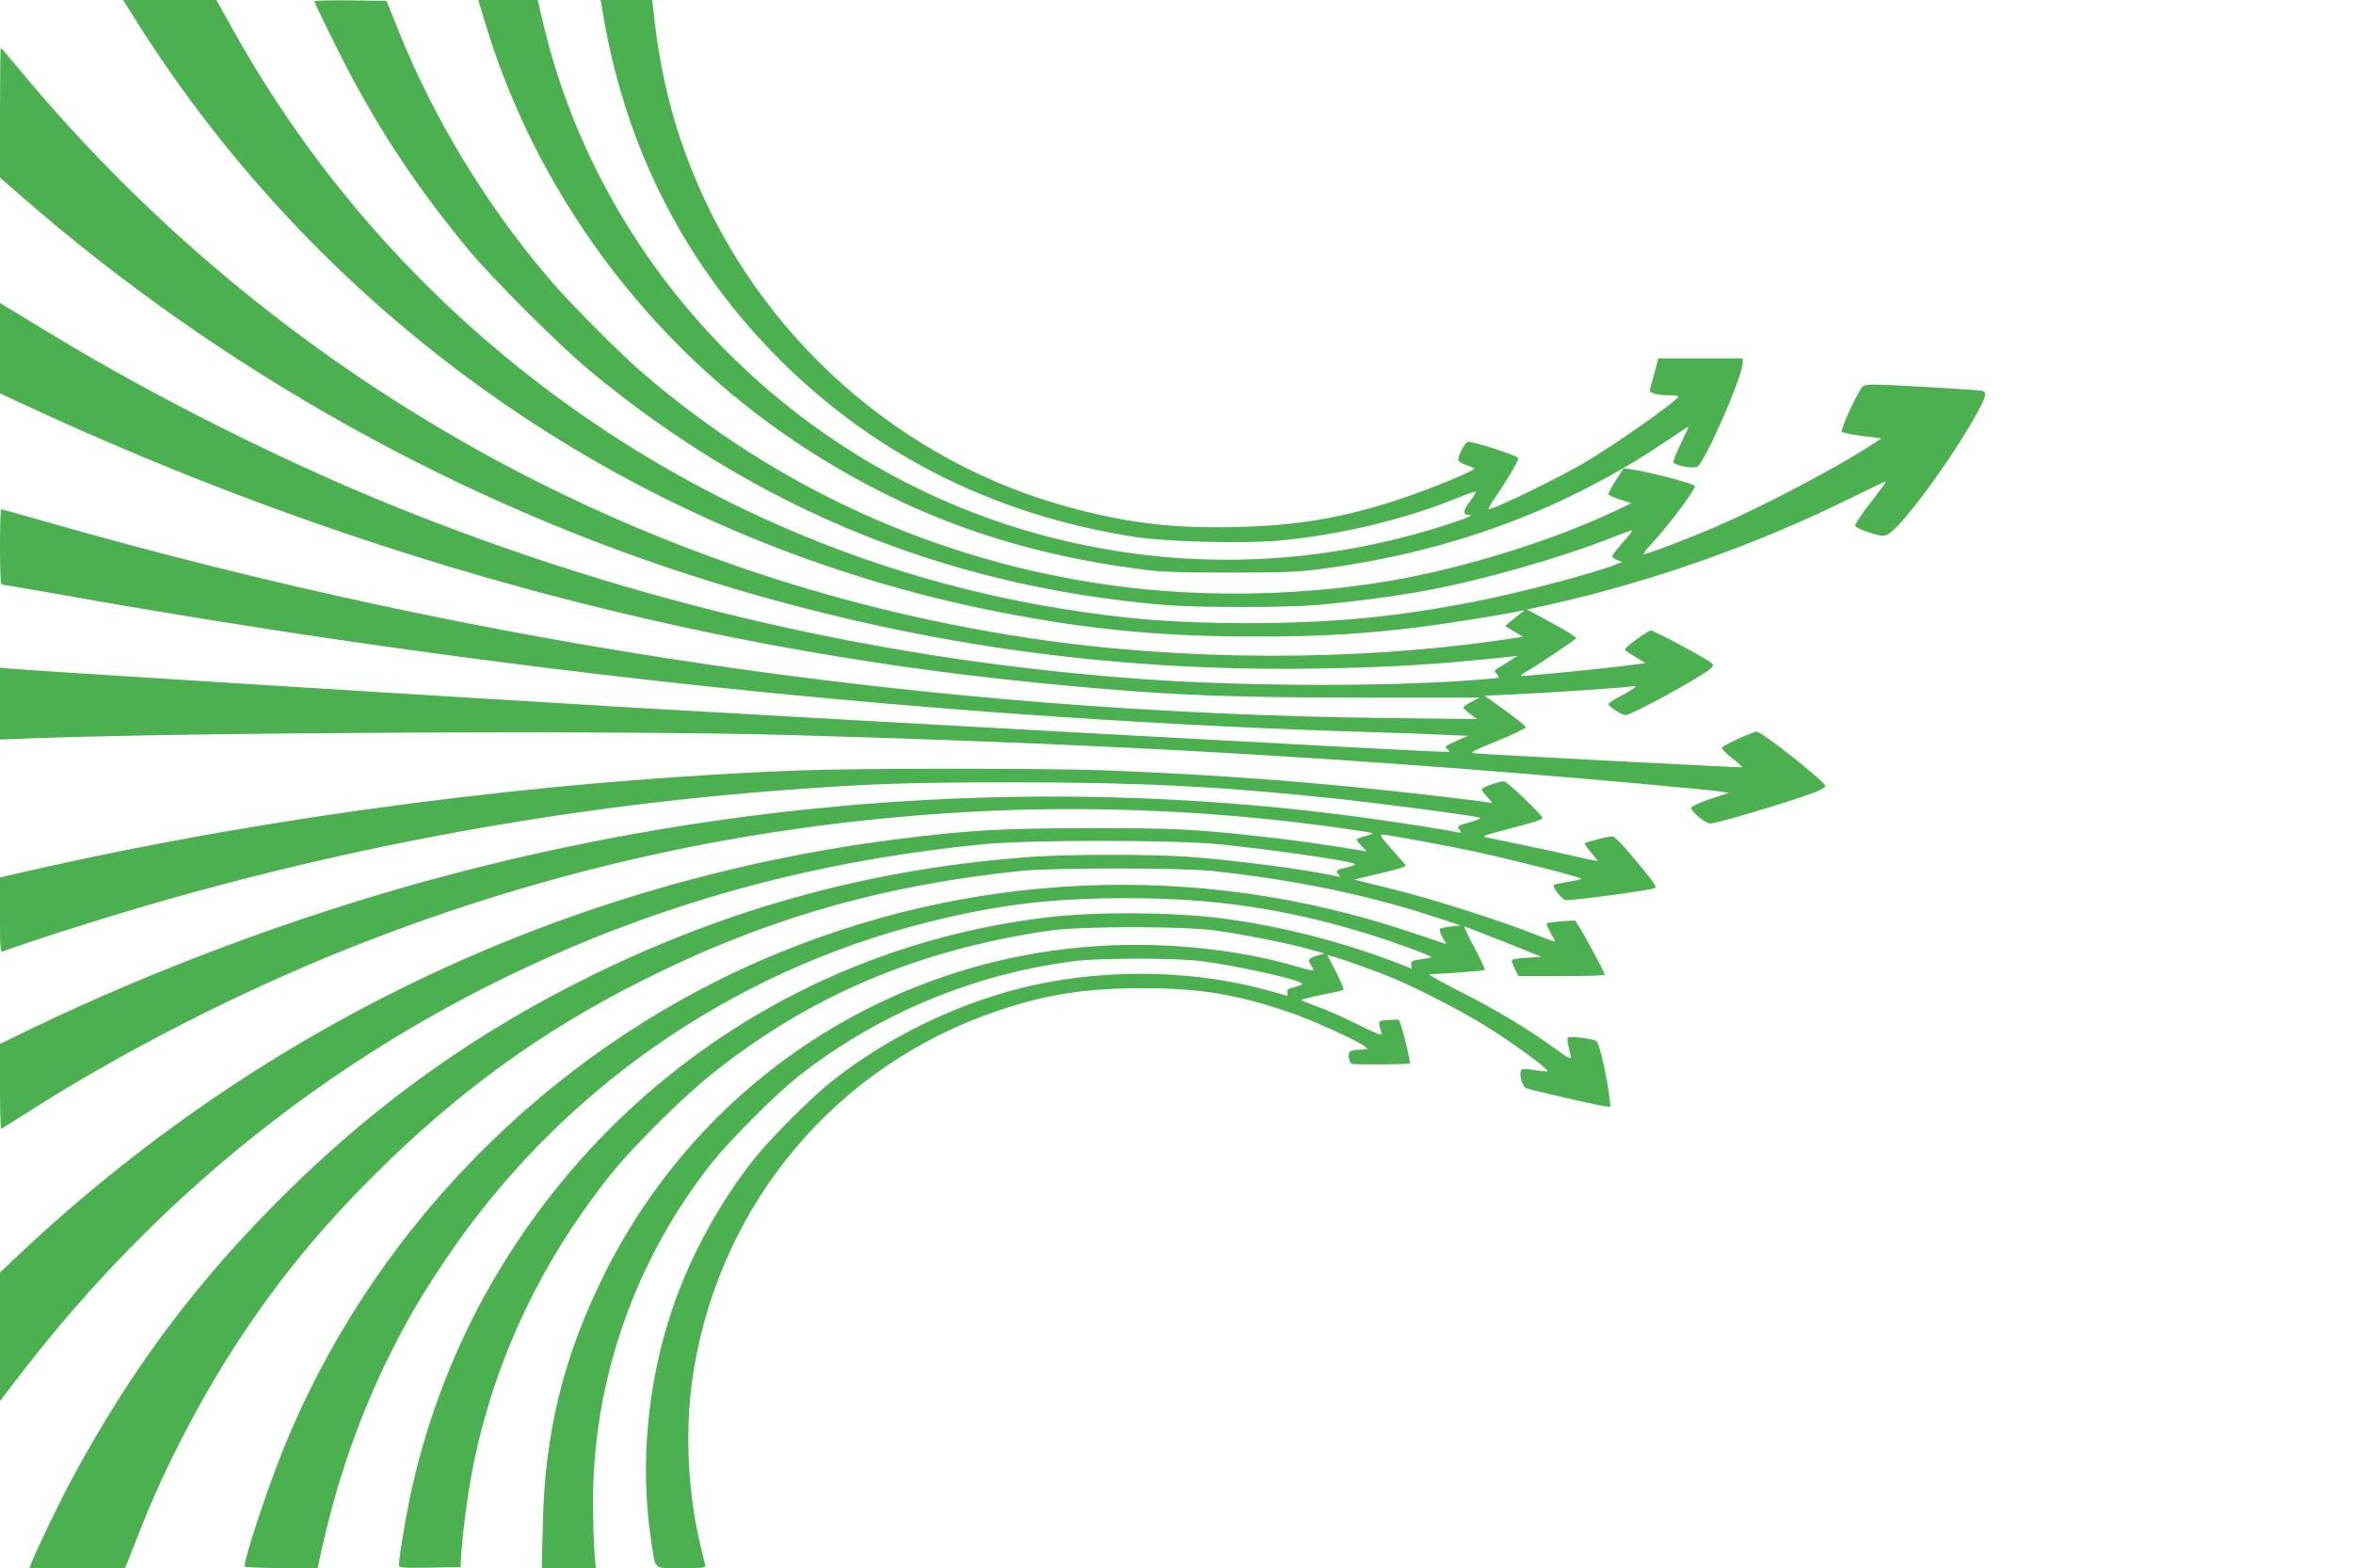
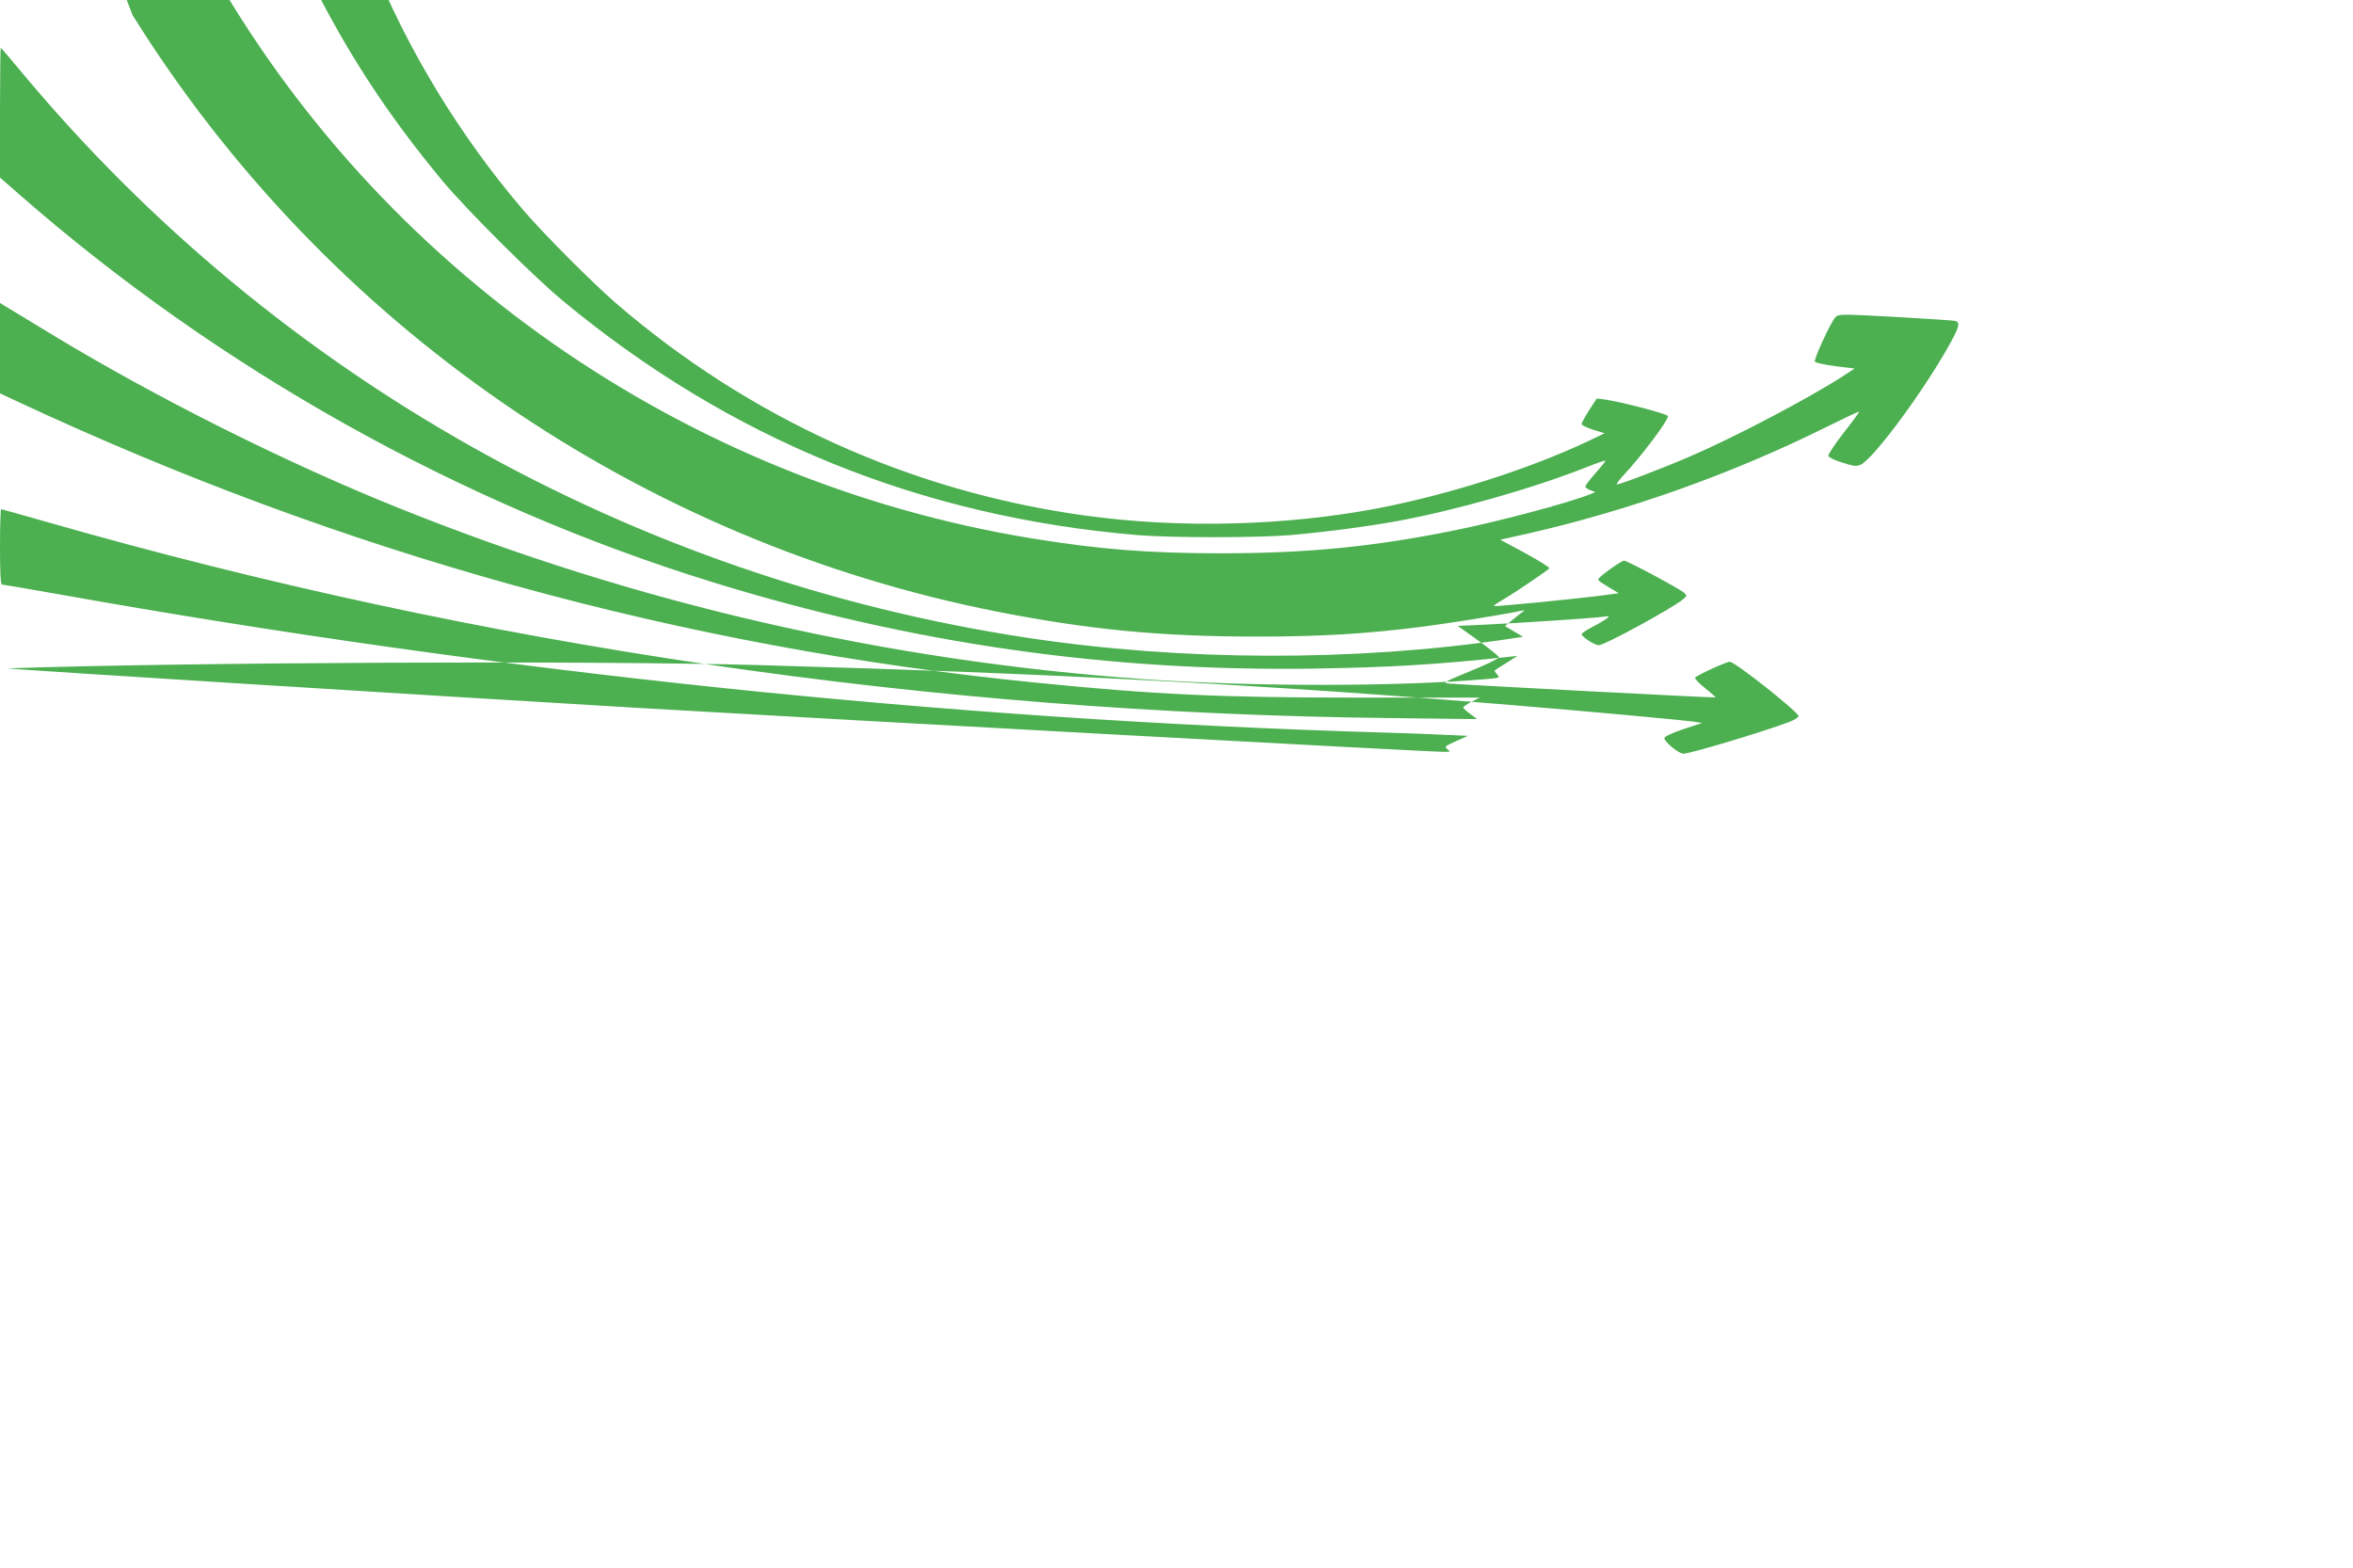
<svg xmlns="http://www.w3.org/2000/svg" version="1.0" width="1280pt" height="853pt" viewBox="0 0 1280 853" preserveAspectRatio="xMidYMid meet">
  <g transform="translate(0,853) scale(0.1,-0.1)" fill="#4caf50" stroke="none">
-     <path d="M721 8448 c1052 -1687 2760 -2864 4712 -3247 496 -97 885 -134 1407 -134 348 0 593 15 900 54 133 17 442 66 528 85 l27 5 -30 -23 c-16 -13 -40 -32 -54 -44 l-24 -20 49 -29 49 -29 -85 -13 c-832 -123 -1771 -120 -2615 8 -2139 325 -4084 1418 -5463 3071 -63 76 -116 138 -118 138 -2 0 -4 -159 -4 -353 l0 -353 103 -90 c1086 -951 2397 -1685 3767 -2109 1086 -336 2161 -490 3290 -472 404 7 646 21 1040 63 l55 6 -60 -38 c-33 -20 -62 -39 -64 -41 -2 -1 3 -11 13 -22 16 -18 15 -19 -56 -25 -481 -42 -1278 -42 -1863 -1 -1409 100 -2767 412 -4065 935 -614 247 -1321 602 -1887 946 -114 70 -223 135 -241 146 l-32 20 0 -246 0 -246 88 -41 c1777 -831 3625 -1342 5552 -1533 647 -65 998 -81 1757 -81 l652 0 -44 -23 c-25 -12 -45 -26 -45 -31 0 -4 17 -20 38 -35 l37 -28 -495 6 c-2463 29 -4915 388 -7287 1067 -132 38 -244 69 -247 69 -3 0 -6 -92 -6 -205 0 -137 3 -205 11 -205 5 0 135 -22 287 -49 2400 -429 4855 -686 7227 -756 105 -3 251 -8 325 -12 l135 -6 -65 -29 c-61 -28 -64 -30 -46 -44 18 -13 17 -14 -18 -14 -92 0 -3205 170 -4401 240 -1133 67 -3334 205 -3418 214 l-37 4 0 -195 0 -196 183 7 c943 33 3187 43 4087 18 1581 -44 2781 -108 4105 -218 369 -30 924 -81 985 -90 l45 -7 -103 -34 c-59 -20 -102 -40 -102 -48 0 -21 78 -85 104 -85 36 0 424 116 574 172 28 11 52 25 52 32 0 22 -346 296 -374 296 -20 0 -181 -74 -189 -87 -3 -5 21 -30 55 -57 33 -26 58 -49 56 -50 -3 -3 -1399 70 -1456 76 -29 3 -12 12 122 67 86 35 156 69 156 75 0 6 -51 47 -112 91 l-112 80 149 7 c179 8 596 36 645 43 33 5 34 5 15 -11 -11 -8 -46 -29 -77 -45 -32 -16 -58 -34 -58 -39 0 -14 71 -60 93 -60 32 0 395 198 459 250 20 17 21 20 8 33 -20 21 -312 177 -329 177 -16 0 -141 -90 -141 -102 0 -4 10 -14 23 -21 12 -8 37 -23 55 -34 l34 -20 -89 -12 c-153 -20 -585 -62 -590 -58 -2 3 18 17 44 32 69 40 250 163 257 173 3 5 -56 42 -131 83 l-136 73 149 33 c548 125 1106 323 1617 576 103 51 187 91 187 88 0 -4 -38 -56 -85 -116 -47 -60 -84 -116 -83 -125 2 -8 34 -24 77 -37 62 -20 77 -21 99 -11 74 36 355 418 492 670 44 81 49 104 23 112 -10 3 -157 12 -326 22 -301 16 -309 16 -327 -2 -25 -27 -119 -230 -111 -242 3 -5 53 -16 111 -24 l105 -13 -60 -39 c-188 -122 -597 -337 -840 -441 -163 -70 -388 -155 -394 -150 -2 3 13 24 35 48 91 95 244 298 244 323 0 12 -250 77 -346 91 l-42 5 -41 -63 c-22 -35 -41 -69 -41 -76 0 -6 28 -20 63 -31 l62 -19 -90 -43 c-320 -151 -754 -290 -1143 -365 -503 -96 -1082 -111 -1597 -39 -947 131 -1821 528 -2550 1156 -131 114 -392 376 -505 508 -343 401 -631 875 -825 1360 l-62 155 -197 3 c-108 1 -196 -1 -196 -5 0 -5 51 -111 114 -238 208 -419 427 -755 730 -1120 133 -159 489 -514 651 -649 910 -755 1945 -1177 3130 -1277 181 -15 650 -15 830 0 194 17 414 46 580 76 317 58 739 178 1030 293 55 22 102 38 104 36 2 -2 -22 -32 -53 -67 -31 -35 -56 -68 -56 -74 0 -5 12 -14 28 -20 l27 -10 -30 -12 c-112 -46 -516 -153 -755 -200 -436 -87 -790 -121 -1255 -121 -390 0 -663 22 -1025 81 -1895 310 -3554 1470 -4484 3132 l-99 177 -253 0 -254 0 51 -82z" />
-     <path d="M2637 8413 c277 -927 887 -1750 1693 -2288 564 -376 1143 -592 1840 -687 145 -20 207 -23 520 -23 313 0 375 3 520 23 697 95 1308 323 1860 696 58 39 109 73 113 75 5 1 -13 -38 -38 -89 -25 -51 -44 -98 -42 -105 7 -17 107 -36 130 -24 41 23 247 492 247 565 l0 24 -230 0 -229 0 -11 -42 c-6 -24 -18 -65 -25 -91 -14 -47 -14 -48 11 -57 14 -6 50 -10 80 -10 30 0 54 -3 54 -7 -1 -20 -345 -263 -514 -362 -145 -85 -487 -251 -518 -251 -5 0 11 28 35 63 54 76 127 199 127 214 0 13 -257 96 -276 89 -18 -7 -57 -85 -50 -101 3 -8 23 -19 45 -26 23 -7 41 -15 41 -18 0 -13 -252 -116 -405 -166 -308 -102 -553 -144 -887 -152 -335 -8 -568 18 -877 98 -947 245 -1733 942 -2094 1860 -104 263 -169 534 -202 847 l-7 62 -140 0 -140 0 7 -42 c113 -720 426 -1355 920 -1867 533 -551 1201 -892 1980 -1012 178 -27 592 -37 782 -20 331 31 684 115 968 231 54 22 100 38 103 35 2 -2 -12 -27 -33 -54 -36 -50 -39 -71 -7 -71 36 0 -9 -20 -132 -59 -705 -224 -1430 -246 -2141 -64 -1363 348 -2442 1443 -2761 2800 l-29 123 -162 0 -161 0 35 -117z" />
-     <path d="M4355 4339 c-1394 -53 -2889 -248 -4192 -545 l-163 -37 0 -205 c0 -190 1 -204 18 -197 41 17 233 81 437 145 1245 392 2532 638 3840 734 442 33 667 40 1215 40 691 0 1138 -22 1770 -90 244 -26 730 -90 765 -101 15 -4 3 -11 -44 -24 -75 -21 -78 -24 -60 -45 12 -15 11 -16 -16 -11 -70 15 -285 48 -485 76 -1687 234 -3442 118 -5108 -338 -735 -202 -1488 -483 -2159 -806 l-173 -84 0 -230 c0 -127 3 -231 6 -231 3 0 60 35 127 78 521 335 1158 661 1761 902 1126 449 2287 697 3516 750 521 22 1090 1 1620 -61 206 -24 430 -56 436 -62 3 -2 -16 -10 -41 -16 -25 -6 -45 -14 -45 -18 0 -4 12 -20 28 -36 l27 -30 -35 7 c-139 24 -383 59 -535 75 -370 41 -474 46 -935 46 -485 -1 -649 -10 -1048 -60 -1784 -226 -3438 -1005 -4760 -2242 l-122 -115 0 -350 0 -350 85 111 c822 1082 1894 1903 3142 2407 668 269 1354 435 2118 511 258 25 1030 25 1290 0 270 -27 703 -89 733 -106 8 -5 -9 -12 -42 -20 -58 -13 -64 -18 -43 -40 10 -11 8 -13 -13 -8 -154 36 -568 90 -818 107 -194 13 -632 13 -822 0 -858 -59 -1650 -272 -2412 -647 -622 -306 -1148 -679 -1642 -1163 -495 -485 -858 -969 -1185 -1576 -69 -129 -194 -388 -222 -461 l-9 -23 260 0 260 0 10 23 c5 12 41 105 82 207 129 328 336 723 541 1030 219 329 426 580 721 876 452 451 907 782 1456 1058 661 334 1302 519 2060 598 170 18 883 18 1045 0 451 -49 844 -130 1206 -249 l144 -47 -52 -6 c-28 -3 -55 -9 -60 -13 -4 -5 2 -25 14 -46 l21 -37 -197 66 c-1156 388 -2402 335 -3526 -152 -1189 -515 -2146 -1501 -2618 -2698 -86 -218 -197 -557 -197 -602 0 -4 90 -8 199 -8 l199 0 17 78 c83 381 204 733 363 1057 104 210 170 324 307 530 616 922 1551 1578 2635 1849 375 94 668 130 1075 130 477 0 865 -57 1298 -189 146 -44 370 -126 363 -132 -3 -3 -29 -8 -58 -12 -47 -6 -53 -9 -51 -29 l3 -22 -53 21 c-304 121 -663 213 -987 254 -274 34 -675 36 -940 5 -1294 -153 -2417 -902 -3051 -2035 -196 -350 -342 -745 -423 -1140 -24 -117 -56 -316 -56 -349 0 -15 18 -16 168 -14 l167 3 3 50 c6 117 35 341 63 485 116 589 376 1139 767 1620 119 146 382 406 534 527 531 425 1117 674 1833 780 173 25 735 26 915 0 153 -22 386 -68 500 -100 l85 -24 -42 -12 c-46 -13 -52 -24 -27 -59 19 -28 14 -28 -93 3 -253 74 -564 115 -865 115 -1235 -1 -2351 -696 -2897 -1805 -217 -440 -317 -851 -328 -1342 l-6 -243 147 0 147 0 -8 97 c-4 54 -7 184 -7 288 6 658 235 1301 650 1824 94 117 338 362 454 455 431 345 966 569 1520 638 137 17 544 17 680 0 192 -24 526 -98 553 -122 5 -4 -13 -13 -38 -19 -40 -10 -46 -15 -42 -32 4 -16 2 -19 -11 -14 -9 4 -66 20 -127 36 -418 109 -904 109 -1330 -1 -362 -94 -723 -274 -1015 -506 -109 -87 -326 -304 -414 -414 -191 -240 -352 -534 -450 -825 -137 -405 -177 -863 -111 -1275 23 -144 6 -130 161 -130 127 0 135 1 130 18 -4 10 -17 68 -31 128 -69 304 -80 645 -29 944 154 905 776 1641 1639 1937 270 93 486 127 795 127 312 1 517 -33 805 -131 125 -43 368 -153 410 -186 19 -16 18 -16 -26 -17 -25 0 -50 -5 -56 -11 -12 -12 -6 -56 10 -66 10 -6 309 -4 316 2 7 8 -50 234 -60 237 -5 2 -32 1 -60 -1 -55 -3 -54 -2 -33 -74 4 -13 -30 0 -134 52 -77 38 -176 82 -221 97 -44 16 -81 31 -81 34 0 3 50 16 111 28 62 12 114 24 117 27 4 3 -14 45 -38 93 -25 48 -46 90 -48 94 -5 11 244 -76 358 -124 144 -61 372 -179 500 -258 157 -98 356 -244 337 -248 -9 -2 -42 2 -73 7 -35 7 -62 7 -67 2 -17 -17 3 -92 26 -101 26 -10 377 -91 425 -98 l33 -4 -6 53 c-14 115 -55 294 -70 305 -18 13 -139 29 -154 20 -5 -4 -6 -19 -1 -39 24 -94 29 -93 -69 -22 -153 110 -329 216 -520 312 -101 51 -175 93 -165 93 83 3 296 19 301 23 3 3 -22 58 -56 121 -34 64 -58 116 -55 116 3 0 99 -37 213 -82 l206 -83 -77 -5 c-42 -3 -79 -8 -83 -12 -3 -3 3 -24 15 -47 l20 -41 235 0 c129 0 235 3 235 8 -1 10 -101 199 -134 251 l-28 44 -74 -5 c-41 -3 -77 -8 -80 -11 -3 -3 6 -25 20 -50 14 -24 26 -46 26 -49 0 -3 -44 13 -97 34 -177 72 -564 196 -782 250 l-215 53 143 34 c78 18 141 37 139 42 -2 4 -36 44 -76 88 -57 64 -69 81 -53 81 26 0 363 -62 511 -94 219 -48 580 -140 572 -147 -4 -3 -38 -11 -76 -17 -37 -6 -71 -13 -74 -16 -9 -10 42 -76 63 -82 26 -6 477 54 489 66 9 9 -15 42 -143 193 -40 48 -80 87 -88 87 -28 0 -153 -32 -153 -39 0 -4 16 -26 35 -48 19 -23 35 -43 35 -46 0 -2 -54 9 -120 24 -67 16 -198 45 -293 64 -95 19 -183 38 -197 41 -19 4 4 13 90 35 185 48 220 59 220 70 0 16 -192 198 -209 199 -27 0 -121 -34 -121 -44 0 -5 15 -25 33 -44 25 -27 28 -33 12 -29 -27 8 -494 62 -745 86 -447 44 -891 73 -1370 91 -304 11 -1324 11 -1635 -1z" />
+     <path d="M721 8448 c1052 -1687 2760 -2864 4712 -3247 496 -97 885 -134 1407 -134 348 0 593 15 900 54 133 17 442 66 528 85 l27 5 -30 -23 c-16 -13 -40 -32 -54 -44 l-24 -20 49 -29 49 -29 -85 -13 c-832 -123 -1771 -120 -2615 8 -2139 325 -4084 1418 -5463 3071 -63 76 -116 138 -118 138 -2 0 -4 -159 -4 -353 l0 -353 103 -90 c1086 -951 2397 -1685 3767 -2109 1086 -336 2161 -490 3290 -472 404 7 646 21 1040 63 l55 6 -60 -38 c-33 -20 -62 -39 -64 -41 -2 -1 3 -11 13 -22 16 -18 15 -19 -56 -25 -481 -42 -1278 -42 -1863 -1 -1409 100 -2767 412 -4065 935 -614 247 -1321 602 -1887 946 -114 70 -223 135 -241 146 l-32 20 0 -246 0 -246 88 -41 c1777 -831 3625 -1342 5552 -1533 647 -65 998 -81 1757 -81 l652 0 -44 -23 c-25 -12 -45 -26 -45 -31 0 -4 17 -20 38 -35 l37 -28 -495 6 c-2463 29 -4915 388 -7287 1067 -132 38 -244 69 -247 69 -3 0 -6 -92 -6 -205 0 -137 3 -205 11 -205 5 0 135 -22 287 -49 2400 -429 4855 -686 7227 -756 105 -3 251 -8 325 -12 l135 -6 -65 -29 c-61 -28 -64 -30 -46 -44 18 -13 17 -14 -18 -14 -92 0 -3205 170 -4401 240 -1133 67 -3334 205 -3418 214 c943 33 3187 43 4087 18 1581 -44 2781 -108 4105 -218 369 -30 924 -81 985 -90 l45 -7 -103 -34 c-59 -20 -102 -40 -102 -48 0 -21 78 -85 104 -85 36 0 424 116 574 172 28 11 52 25 52 32 0 22 -346 296 -374 296 -20 0 -181 -74 -189 -87 -3 -5 21 -30 55 -57 33 -26 58 -49 56 -50 -3 -3 -1399 70 -1456 76 -29 3 -12 12 122 67 86 35 156 69 156 75 0 6 -51 47 -112 91 l-112 80 149 7 c179 8 596 36 645 43 33 5 34 5 15 -11 -11 -8 -46 -29 -77 -45 -32 -16 -58 -34 -58 -39 0 -14 71 -60 93 -60 32 0 395 198 459 250 20 17 21 20 8 33 -20 21 -312 177 -329 177 -16 0 -141 -90 -141 -102 0 -4 10 -14 23 -21 12 -8 37 -23 55 -34 l34 -20 -89 -12 c-153 -20 -585 -62 -590 -58 -2 3 18 17 44 32 69 40 250 163 257 173 3 5 -56 42 -131 83 l-136 73 149 33 c548 125 1106 323 1617 576 103 51 187 91 187 88 0 -4 -38 -56 -85 -116 -47 -60 -84 -116 -83 -125 2 -8 34 -24 77 -37 62 -20 77 -21 99 -11 74 36 355 418 492 670 44 81 49 104 23 112 -10 3 -157 12 -326 22 -301 16 -309 16 -327 -2 -25 -27 -119 -230 -111 -242 3 -5 53 -16 111 -24 l105 -13 -60 -39 c-188 -122 -597 -337 -840 -441 -163 -70 -388 -155 -394 -150 -2 3 13 24 35 48 91 95 244 298 244 323 0 12 -250 77 -346 91 l-42 5 -41 -63 c-22 -35 -41 -69 -41 -76 0 -6 28 -20 63 -31 l62 -19 -90 -43 c-320 -151 -754 -290 -1143 -365 -503 -96 -1082 -111 -1597 -39 -947 131 -1821 528 -2550 1156 -131 114 -392 376 -505 508 -343 401 -631 875 -825 1360 l-62 155 -197 3 c-108 1 -196 -1 -196 -5 0 -5 51 -111 114 -238 208 -419 427 -755 730 -1120 133 -159 489 -514 651 -649 910 -755 1945 -1177 3130 -1277 181 -15 650 -15 830 0 194 17 414 46 580 76 317 58 739 178 1030 293 55 22 102 38 104 36 2 -2 -22 -32 -53 -67 -31 -35 -56 -68 -56 -74 0 -5 12 -14 28 -20 l27 -10 -30 -12 c-112 -46 -516 -153 -755 -200 -436 -87 -790 -121 -1255 -121 -390 0 -663 22 -1025 81 -1895 310 -3554 1470 -4484 3132 l-99 177 -253 0 -254 0 51 -82z" />
  </g>
</svg>